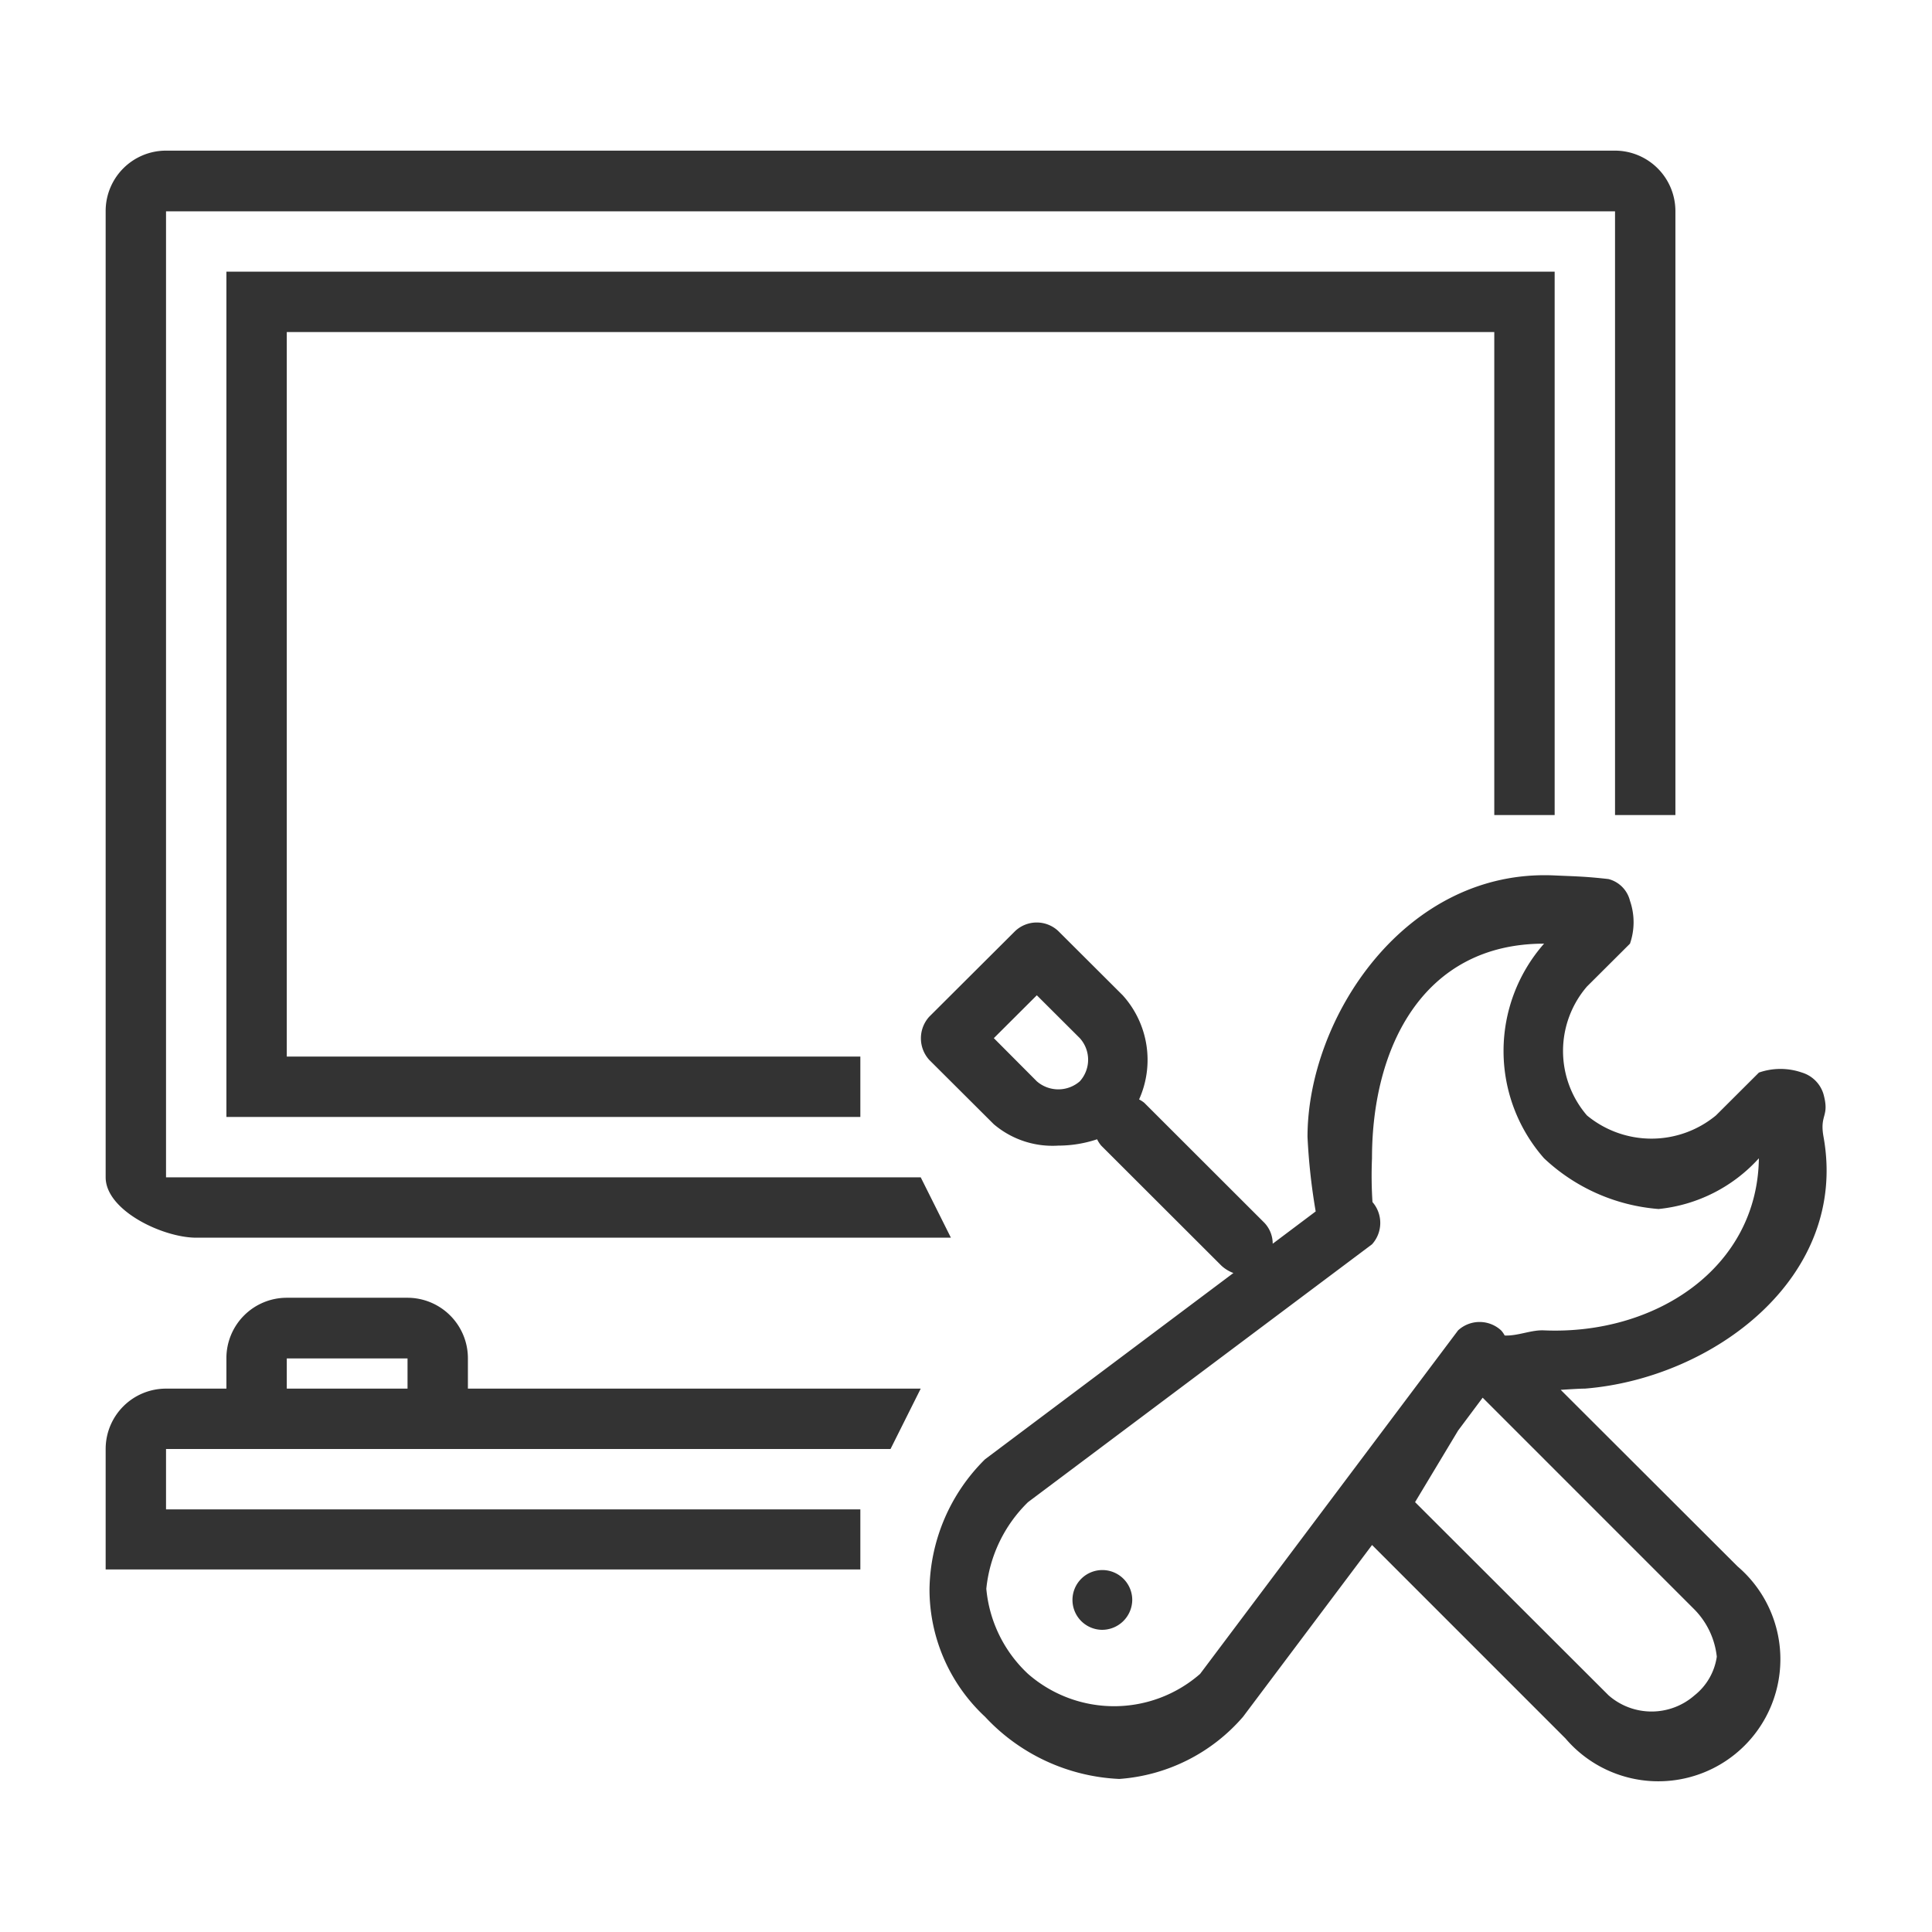
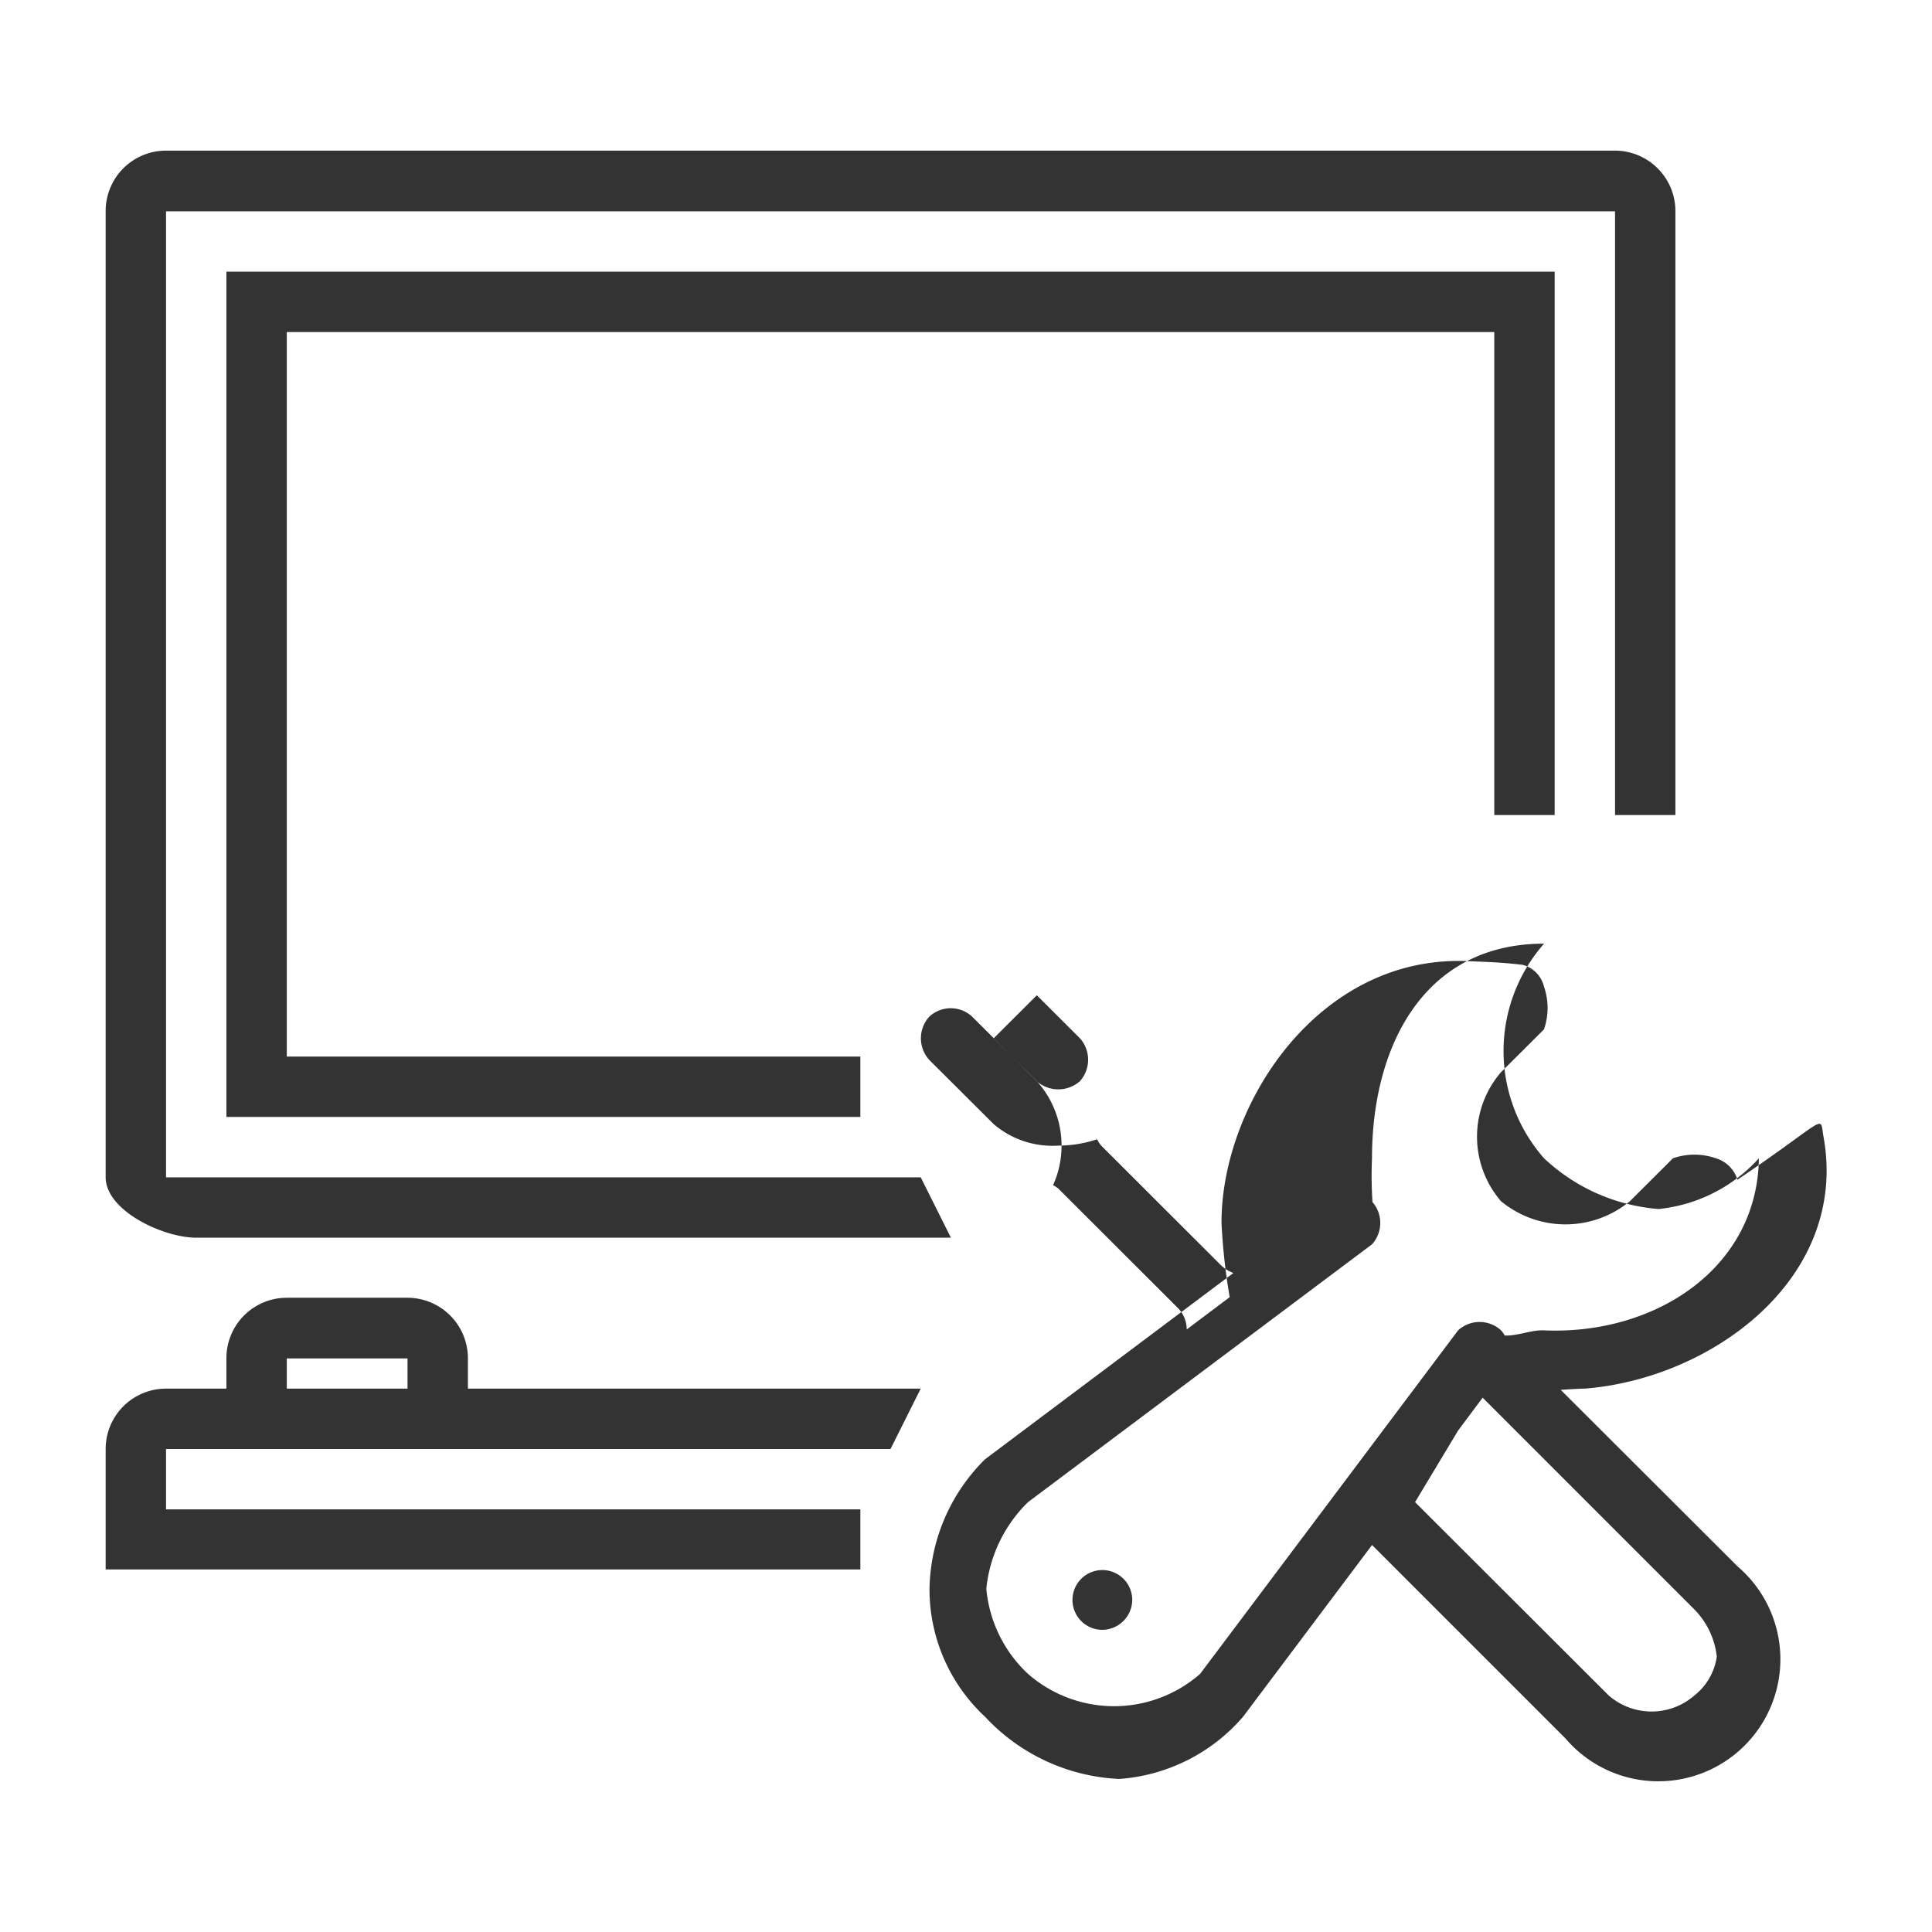
<svg xmlns="http://www.w3.org/2000/svg" width="64" height="64" viewBox="0 0 64 64">
  <defs>
    <style>
      .cls-1 {
        fill: #333;
        fill-rule: evenodd;
      }
    </style>
  </defs>
-   <path id="free_secondary_installation" data-name="free secondary installation" class="cls-1" d="M902.907,1342.66c0.838,4.65-3.651,8-7.907,8.34-0.177,0-.468.02-0.8,0.04l5.86,5.85a4.043,4.043,0,1,1-5.7,5.7l-6.409-6.41-4.273,5.69a5.979,5.979,0,0,1-4.1,2.06,6.466,6.466,0,0,1-4.447-2.06,5.764,5.764,0,0,1-1.84-4.22,6.171,6.171,0,0,1,1.84-4.31l8.227-6.17a1.211,1.211,0,0,1-.394-0.24l-3.985-3.98a0.98,0.98,0,0,1-.136-0.21,4.069,4.069,0,0,1-1.288.21,3,3,0,0,1-2.136-.71l-2.137-2.13a1.065,1.065,0,0,1,0-1.43l2.849-2.84a1.042,1.042,0,0,1,1.424,0l2.136,2.13a3.194,3.194,0,0,1,.543,3.45,1.031,1.031,0,0,1,.17.11l3.984,3.98a1.008,1.008,0,0,1,.272.69l1.424-1.07a20.266,20.266,0,0,1-.271-2.47c0-3.94,3.234-8.89,8.184-8.66,0.652,0.03,1,.03,1.786.12a0.985,0.985,0,0,1,.712.72,2.17,2.17,0,0,1,0,1.42l-1.425,1.42a3.272,3.272,0,0,0,0,4.27,3.353,3.353,0,0,0,4.273,0l1.424-1.42a2.172,2.172,0,0,1,1.425,0,1.068,1.068,0,0,1,.712.71C903.116,1342.01,902.769,1341.9,902.907,1342.66Zm-24.637-3.27-1.424-1.42-1.424,1.42,1.424,1.43a1.085,1.085,0,0,0,1.424,0A1.066,1.066,0,0,0,878.27,1339.39Zm17.516,21.77a2.159,2.159,0,0,0,2.848,0,2,2,0,0,0,.737-1.28,2.637,2.637,0,0,0-.737-1.56l-7.019-7.02-0.814,1.09-1.425,2.37Zm1.656-16.11a6.246,6.246,0,0,1-3.793-1.68,5.379,5.379,0,0,1,0-7.11c-3.993,0-5.7,3.41-5.7,7.11a13.65,13.65,0,0,0,.016,1.45,1.054,1.054,0,0,1-.016,1.4l-11.394,8.54a4.657,4.657,0,0,0-1.382,2.87,4.4,4.4,0,0,0,1.382,2.82,4.33,4.33,0,0,0,5.7,0l8.546-11.38a1.052,1.052,0,0,1,1.424,0,0.765,0.765,0,0,1,.119.17c0.437,0.02.879-.19,1.3-0.17,3.7,0.16,7.075-2.07,7.121-5.7A5.178,5.178,0,0,1,897.442,1345.05ZM879,1358.99a0.99,0.99,0,1,1,1.007-.99A1,1,0,0,1,879,1358.99ZM871,1340v2H850v-28h44v18h-2v-16H852v24h19Zm25-28H848v32h25l1,2H849c-1.105,0-3-.9-3-2v-32a2,2,0,0,1,2-2.01h48a2.005,2.005,0,0,1,2,2.01v20h-2v-20Zm-48,39h2v-1a2,2,0,0,1,2-2.01h4a2.005,2.005,0,0,1,2,2.01v1h15l-1,2H848v2h23v1.99H846V1353A2,2,0,0,1,848,1351Zm4,0h4v-1h-4v1Z" transform="translate(-842.5 -1305)" />
+   <path id="free_secondary_installation" data-name="free secondary installation" class="cls-1" d="M902.907,1342.66c0.838,4.65-3.651,8-7.907,8.34-0.177,0-.468.02-0.8,0.04l5.86,5.85a4.043,4.043,0,1,1-5.7,5.7l-6.409-6.41-4.273,5.69a5.979,5.979,0,0,1-4.1,2.06,6.466,6.466,0,0,1-4.447-2.06,5.764,5.764,0,0,1-1.84-4.22,6.171,6.171,0,0,1,1.84-4.31l8.227-6.17a1.211,1.211,0,0,1-.394-0.24l-3.985-3.98a0.98,0.98,0,0,1-.136-0.21,4.069,4.069,0,0,1-1.288.21,3,3,0,0,1-2.136-.71l-2.137-2.13a1.065,1.065,0,0,1,0-1.43a1.042,1.042,0,0,1,1.424,0l2.136,2.13a3.194,3.194,0,0,1,.543,3.45,1.031,1.031,0,0,1,.17.11l3.984,3.98a1.008,1.008,0,0,1,.272.69l1.424-1.07a20.266,20.266,0,0,1-.271-2.47c0-3.94,3.234-8.89,8.184-8.66,0.652,0.03,1,.03,1.786.12a0.985,0.985,0,0,1,.712.72,2.17,2.17,0,0,1,0,1.42l-1.425,1.42a3.272,3.272,0,0,0,0,4.27,3.353,3.353,0,0,0,4.273,0l1.424-1.42a2.172,2.172,0,0,1,1.425,0,1.068,1.068,0,0,1,.712.71C903.116,1342.01,902.769,1341.9,902.907,1342.66Zm-24.637-3.27-1.424-1.42-1.424,1.42,1.424,1.43a1.085,1.085,0,0,0,1.424,0A1.066,1.066,0,0,0,878.27,1339.39Zm17.516,21.77a2.159,2.159,0,0,0,2.848,0,2,2,0,0,0,.737-1.28,2.637,2.637,0,0,0-.737-1.56l-7.019-7.02-0.814,1.09-1.425,2.37Zm1.656-16.11a6.246,6.246,0,0,1-3.793-1.68,5.379,5.379,0,0,1,0-7.11c-3.993,0-5.7,3.41-5.7,7.11a13.65,13.65,0,0,0,.016,1.45,1.054,1.054,0,0,1-.016,1.4l-11.394,8.54a4.657,4.657,0,0,0-1.382,2.87,4.4,4.4,0,0,0,1.382,2.82,4.33,4.33,0,0,0,5.7,0l8.546-11.38a1.052,1.052,0,0,1,1.424,0,0.765,0.765,0,0,1,.119.17c0.437,0.02.879-.19,1.3-0.17,3.7,0.16,7.075-2.07,7.121-5.7A5.178,5.178,0,0,1,897.442,1345.05ZM879,1358.99a0.99,0.99,0,1,1,1.007-.99A1,1,0,0,1,879,1358.99ZM871,1340v2H850v-28h44v18h-2v-16H852v24h19Zm25-28H848v32h25l1,2H849c-1.105,0-3-.9-3-2v-32a2,2,0,0,1,2-2.01h48a2.005,2.005,0,0,1,2,2.01v20h-2v-20Zm-48,39h2v-1a2,2,0,0,1,2-2.01h4a2.005,2.005,0,0,1,2,2.01v1h15l-1,2H848v2h23v1.99H846V1353A2,2,0,0,1,848,1351Zm4,0h4v-1h-4v1Z" transform="translate(-842.5 -1305)" />
</svg>